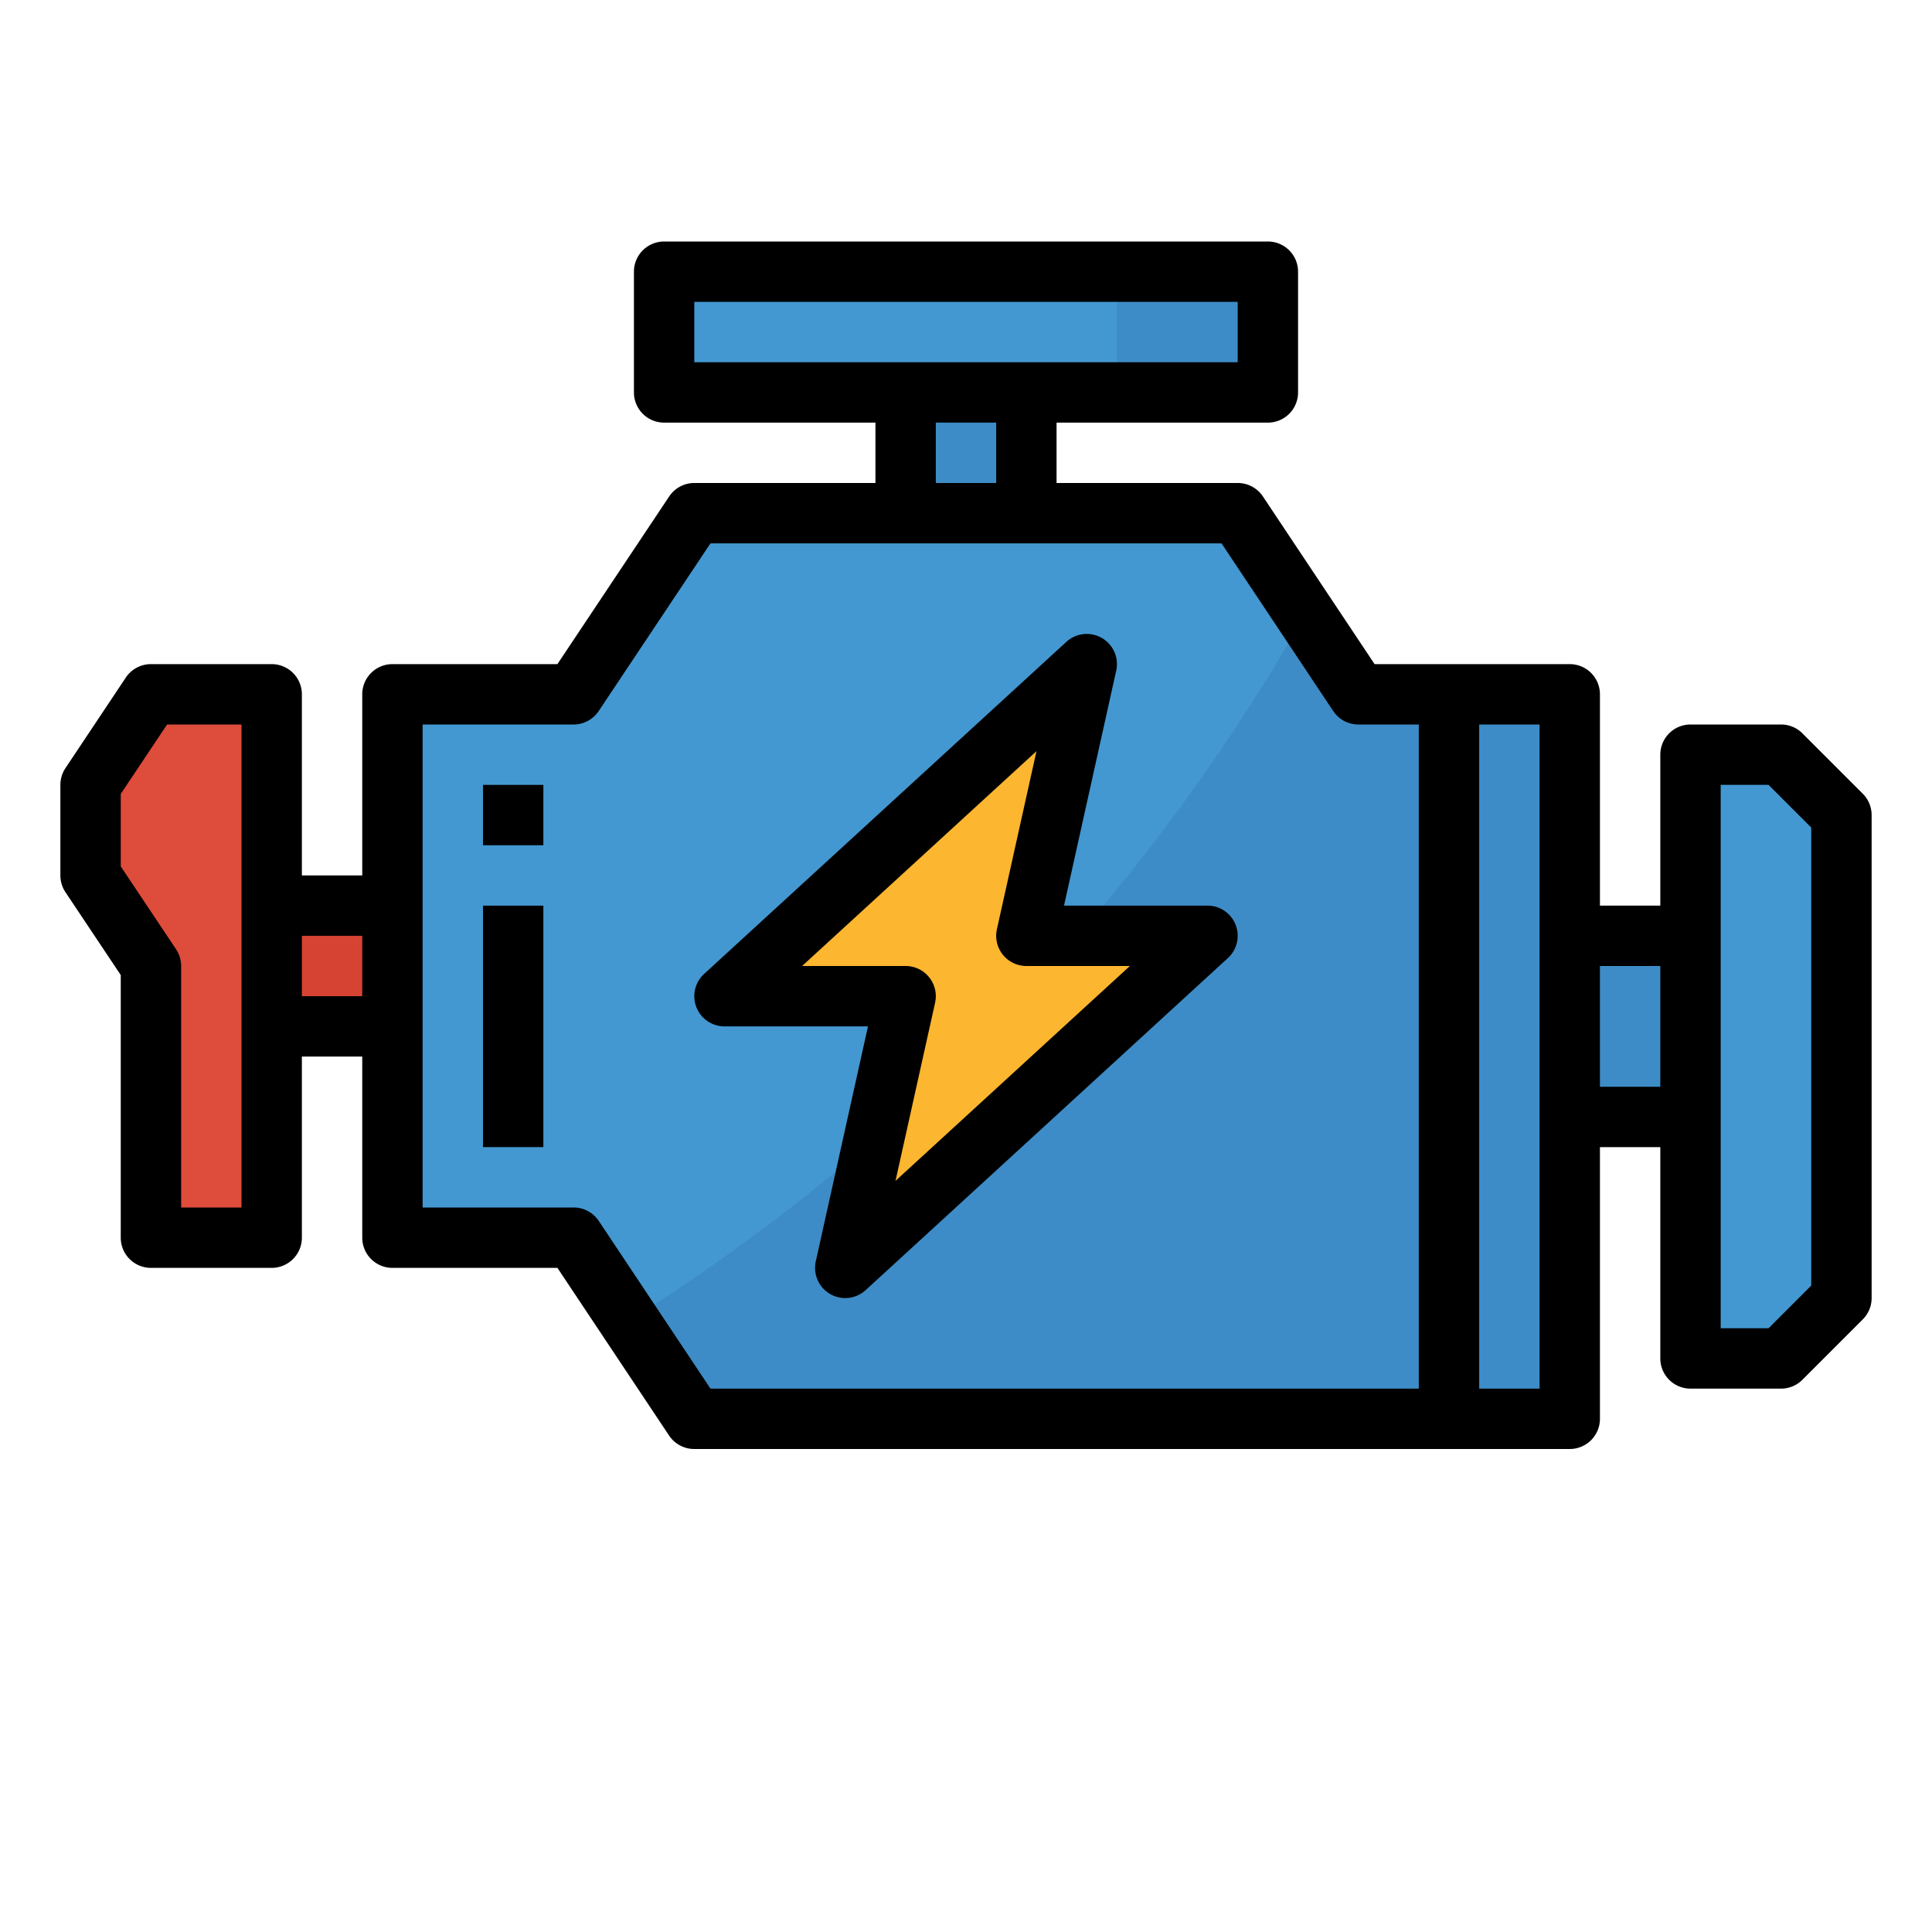
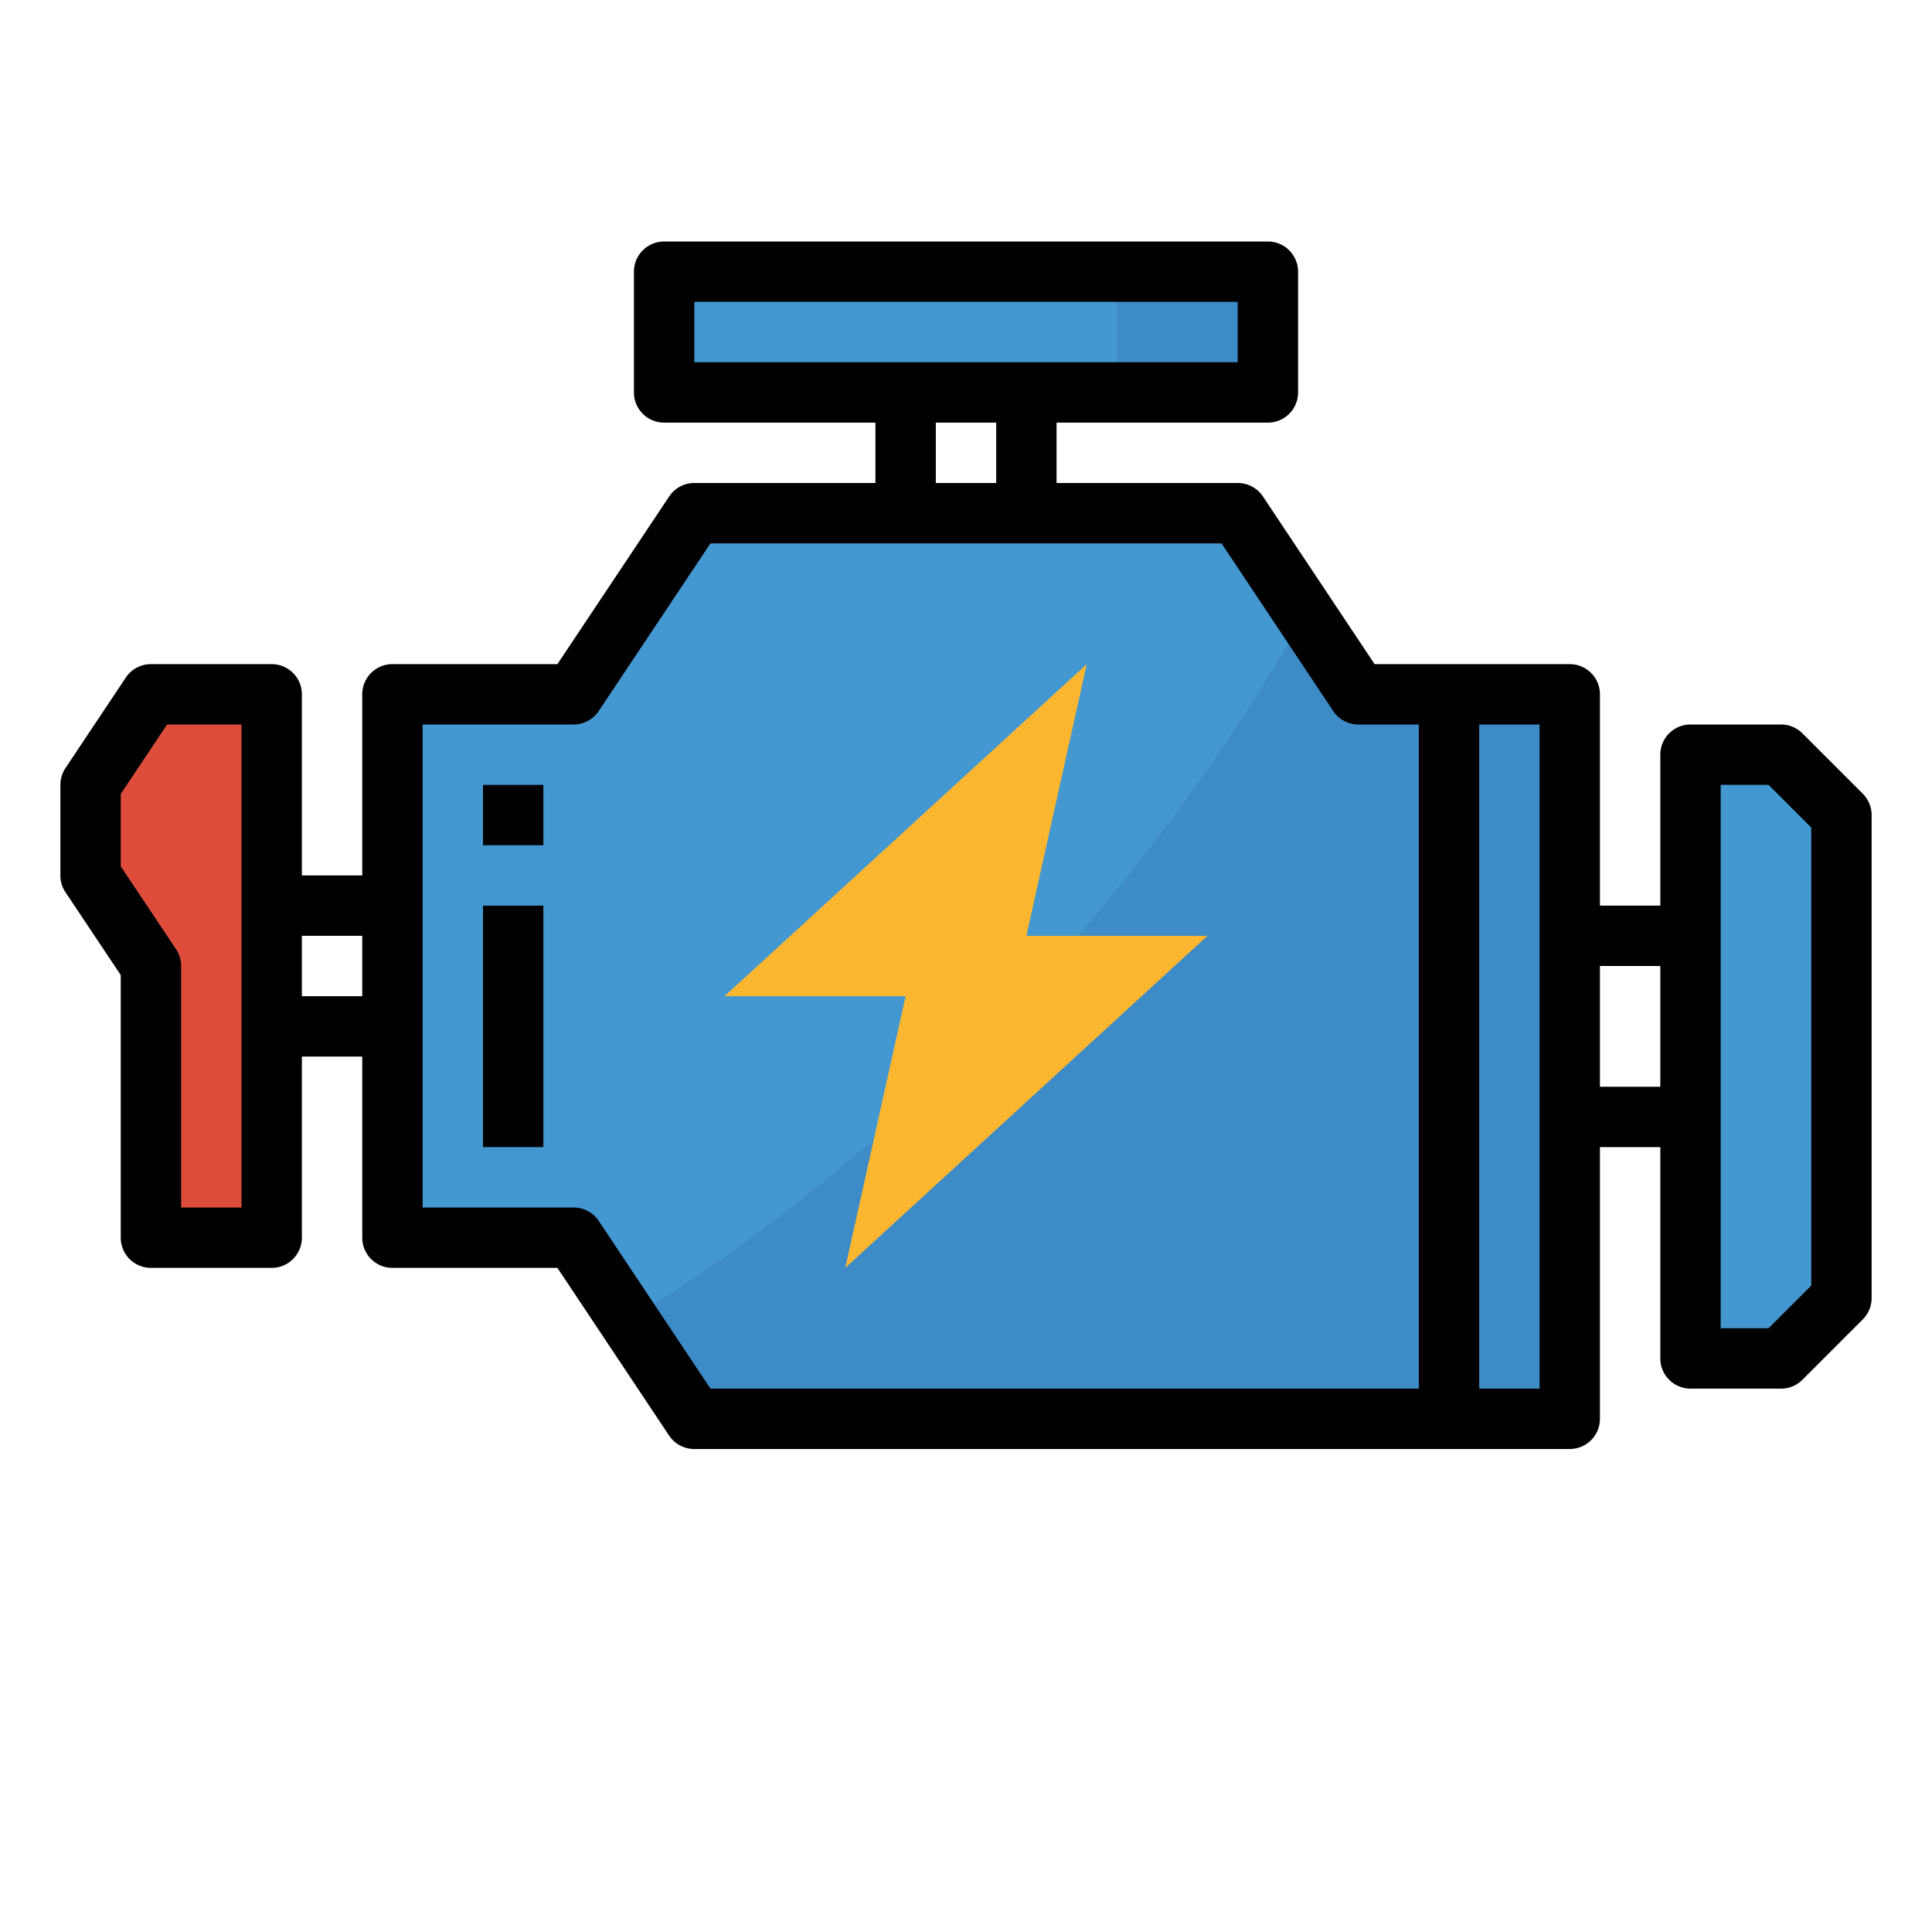
<svg xmlns="http://www.w3.org/2000/svg" viewBox="0 0 64 64">
  <title>engine-motor-machine-car-auto</title>
  <g id="fill_outline" data-name="fill outline">
    <polygon points="9 41 5 41 5 32 3 29 3 26 5 23 9 23 9 41" style="fill:#de4c3c" />
-     <rect x="9" y="30" width="4" height="4" style="fill:#d64333" />
    <rect x="22" y="9" width="20" height="4" style="fill:#4398d1" />
    <rect x="37" y="9" width="5" height="4" style="fill:#3e8cc7" />
-     <rect x="30" y="13" width="4" height="4" style="fill:#3e8cc7" />
    <polygon points="45 23 41 17 23 17 19 23 13 23 13 41 19 41 23 47 52 47 52 41 52 23 45 23" style="fill:#4398d1" />
    <path d="M45,23l-1.765-2.647a66.484,66.484,0,0,1-22.4,23.4L23,47H52V23Z" style="fill:#3e8cc7" />
    <polygon points="61 43 59 45 56 45 56 25 59 25 61 27 61 43" style="fill:#4398d1" />
-     <rect x="52" y="31" width="4" height="6" style="fill:#3e8cc7" />
    <polygon points="40 31 34 31 36 22 24 33 30 33 28 42 40 31" style="fill:#fdb62f" />
    <rect x="47" y="23" width="2" height="24" style="fill:#2a7db8" />
    <rect x="16" y="30" width="2" height="8" style="fill:#60aadb" />
-     <rect x="16" y="26" width="2" height="2" style="fill:#60aadb" />
    <path d="M59.707,24.293A1,1,0,0,0,59,24H56a1,1,0,0,0-1,1v5H53V23a1,1,0,0,0-1-1H45.535l-3.7-5.555A1,1,0,0,0,41,16H35V14h7a1,1,0,0,0,1-1V9a1,1,0,0,0-1-1H22a1,1,0,0,0-1,1v4a1,1,0,0,0,1,1h7v2H23a1,1,0,0,0-.832.445L18.465,22H13a1,1,0,0,0-1,1v6H10V23a1,1,0,0,0-1-1H5a1,1,0,0,0-.832.445l-2,3A1.006,1.006,0,0,0,2,26v3a1.006,1.006,0,0,0,.168.555L4,32.3V41a1,1,0,0,0,1,1H9a1,1,0,0,0,1-1V35h2v6a1,1,0,0,0,1,1h5.465l3.7,5.555A1,1,0,0,0,23,48H52a1,1,0,0,0,1-1V38h2v7a1,1,0,0,0,1,1h3a1,1,0,0,0,.707-.293l2-2A1,1,0,0,0,62,43V27a1,1,0,0,0-.293-.707ZM8,30V40H6V32a1.006,1.006,0,0,0-.168-.555L4,28.7V26.3L5.535,24H8Zm4,3H10V31h2ZM23,12V10H41v2H23Zm10,2v2H31V14ZM47,46H23.535l-3.7-5.555A1,1,0,0,0,19,40H14V24h5a1,1,0,0,0,.832-.445L23.535,18h16.93l3.7,5.555A1,1,0,0,0,45,24h2Zm4-15V46H49V24h2Zm4,5H53V32h2Zm5,6.586L58.586,44H57V26h1.586L60,27.414Z" />
-     <path d="M40,30H35.247l1.729-7.783a1,1,0,0,0-1.652-.954l-12,11A1,1,0,0,0,24,34h4.753l-1.729,7.783a1,1,0,0,0,1.652.954l12-11A1,1,0,0,0,40,30ZM29.665,39.117l1.311-5.9A1,1,0,0,0,30,32H26.571l7.764-7.117-1.311,5.9A1,1,0,0,0,34,32h3.429Z" />
    <rect x="16" y="30" width="2" height="8" />
    <rect x="16" y="26" width="2" height="2" />
  </g>
</svg>